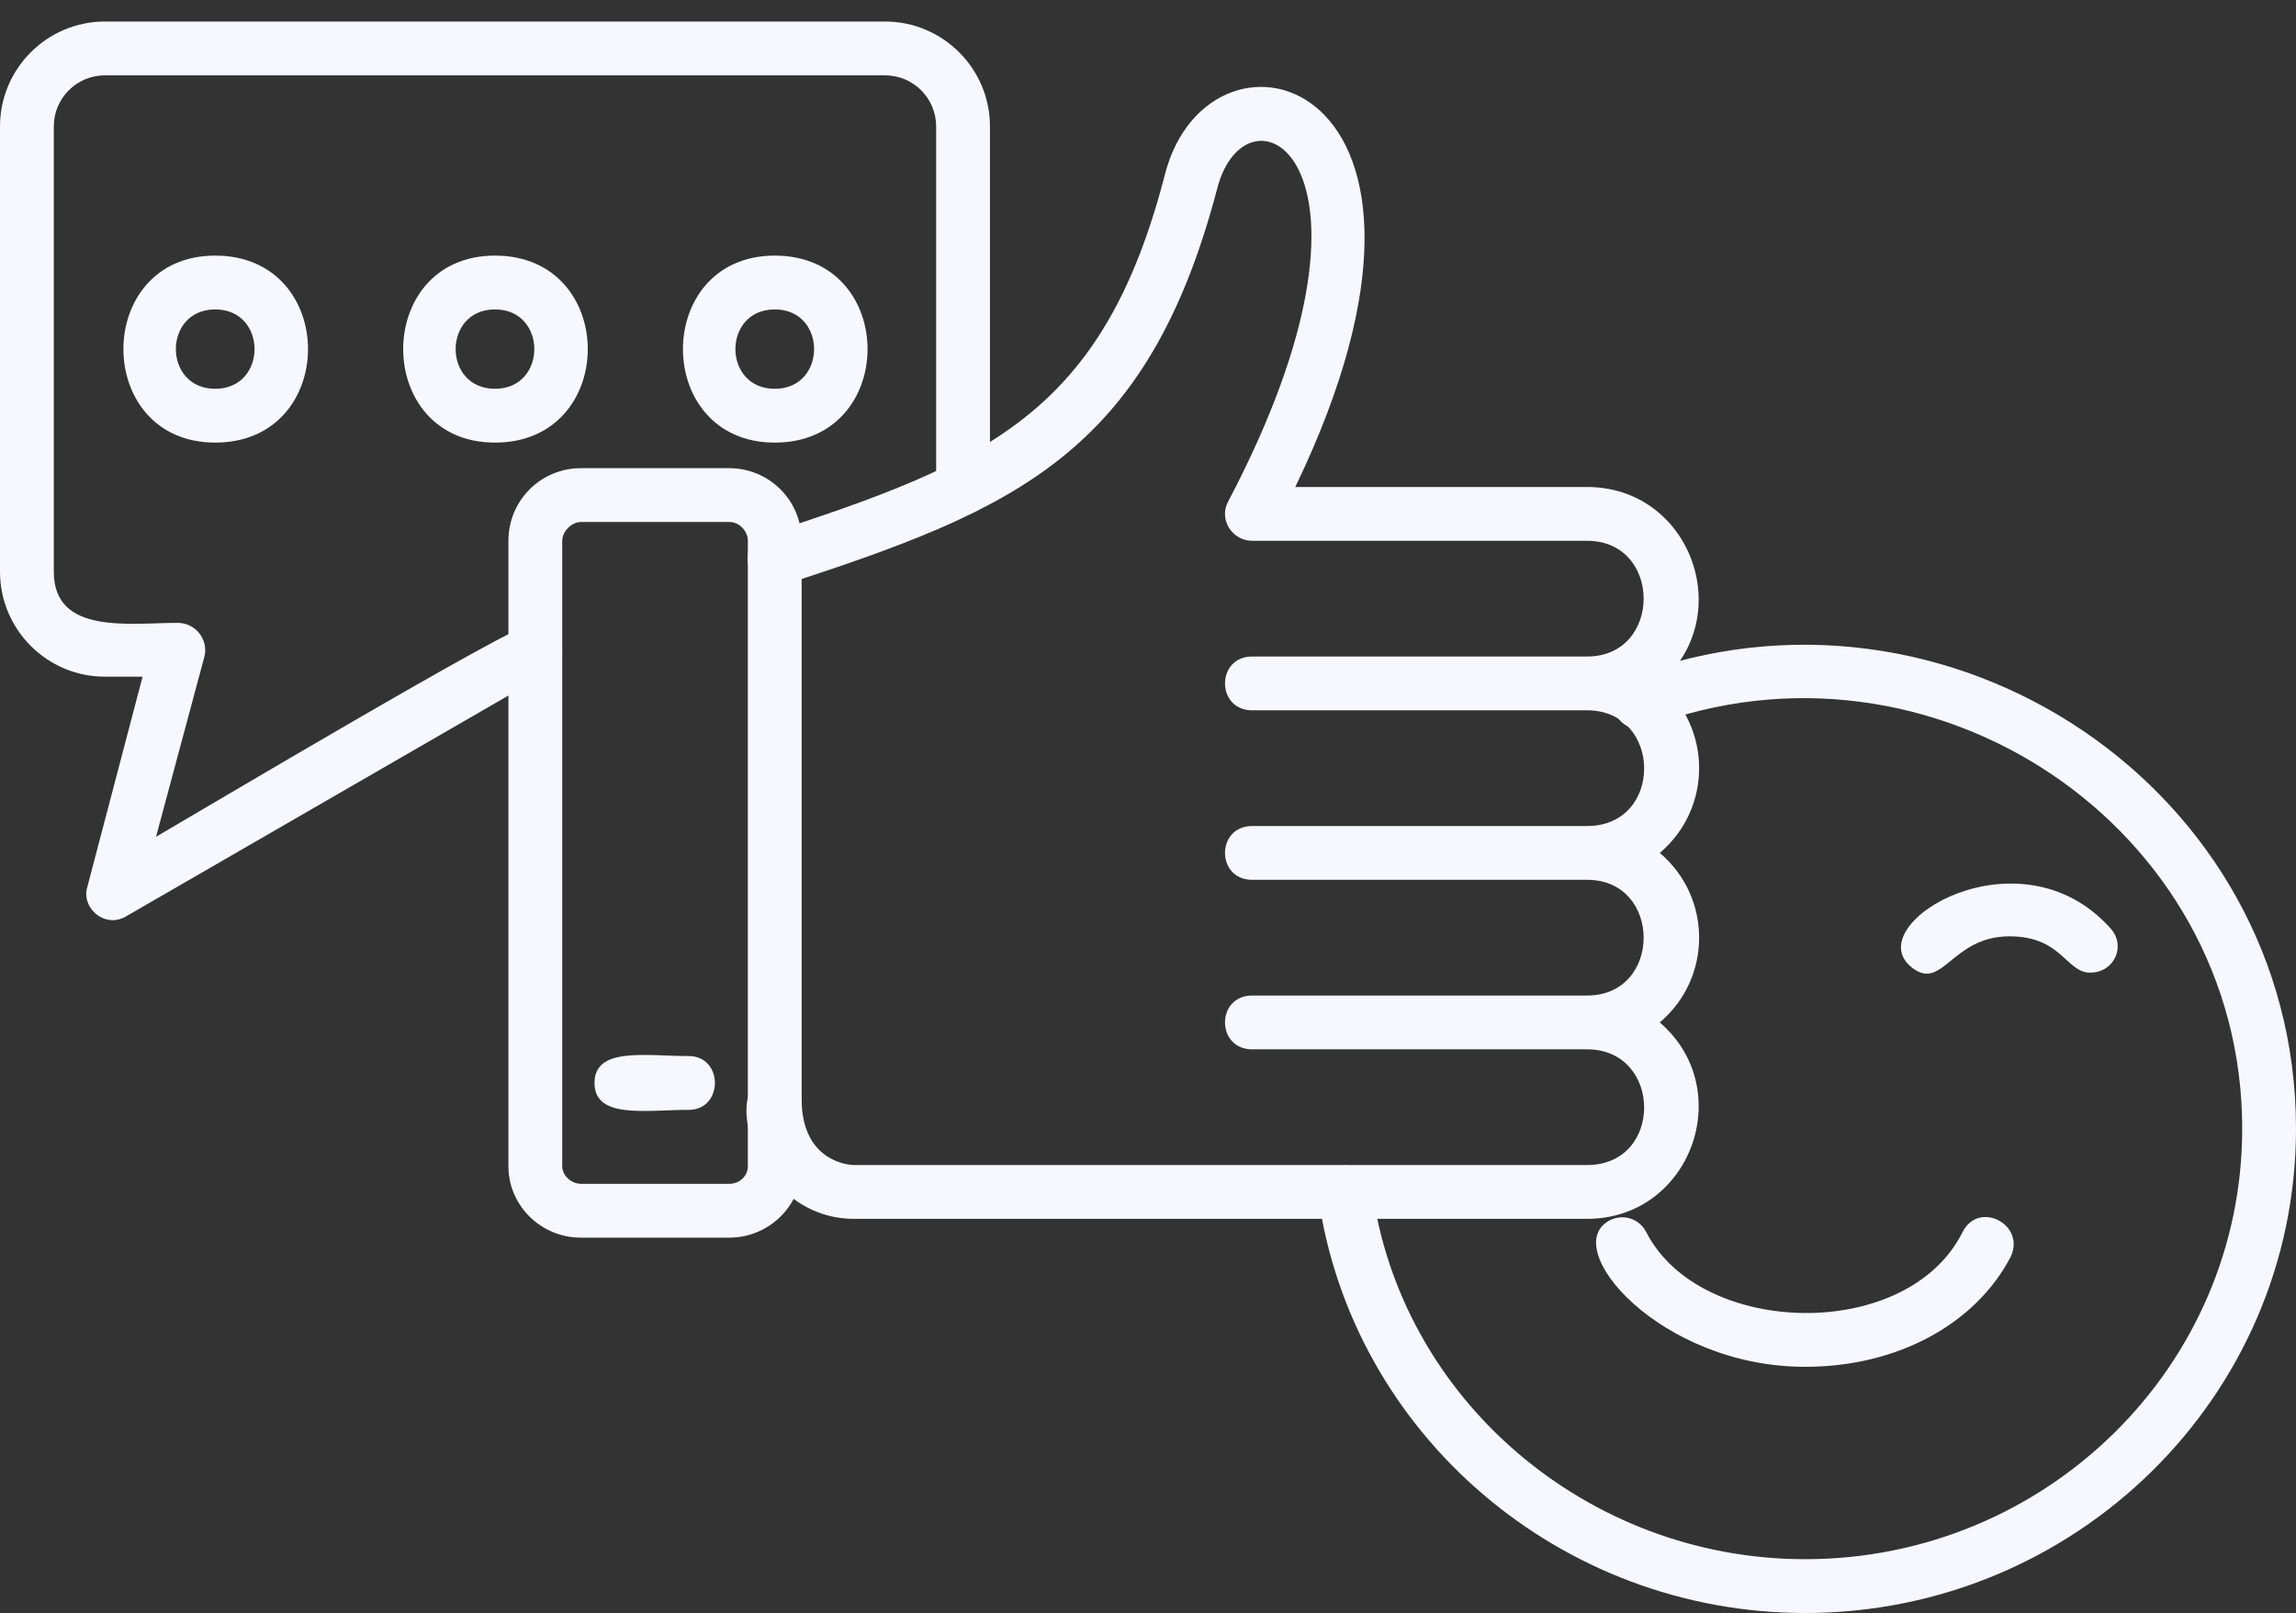
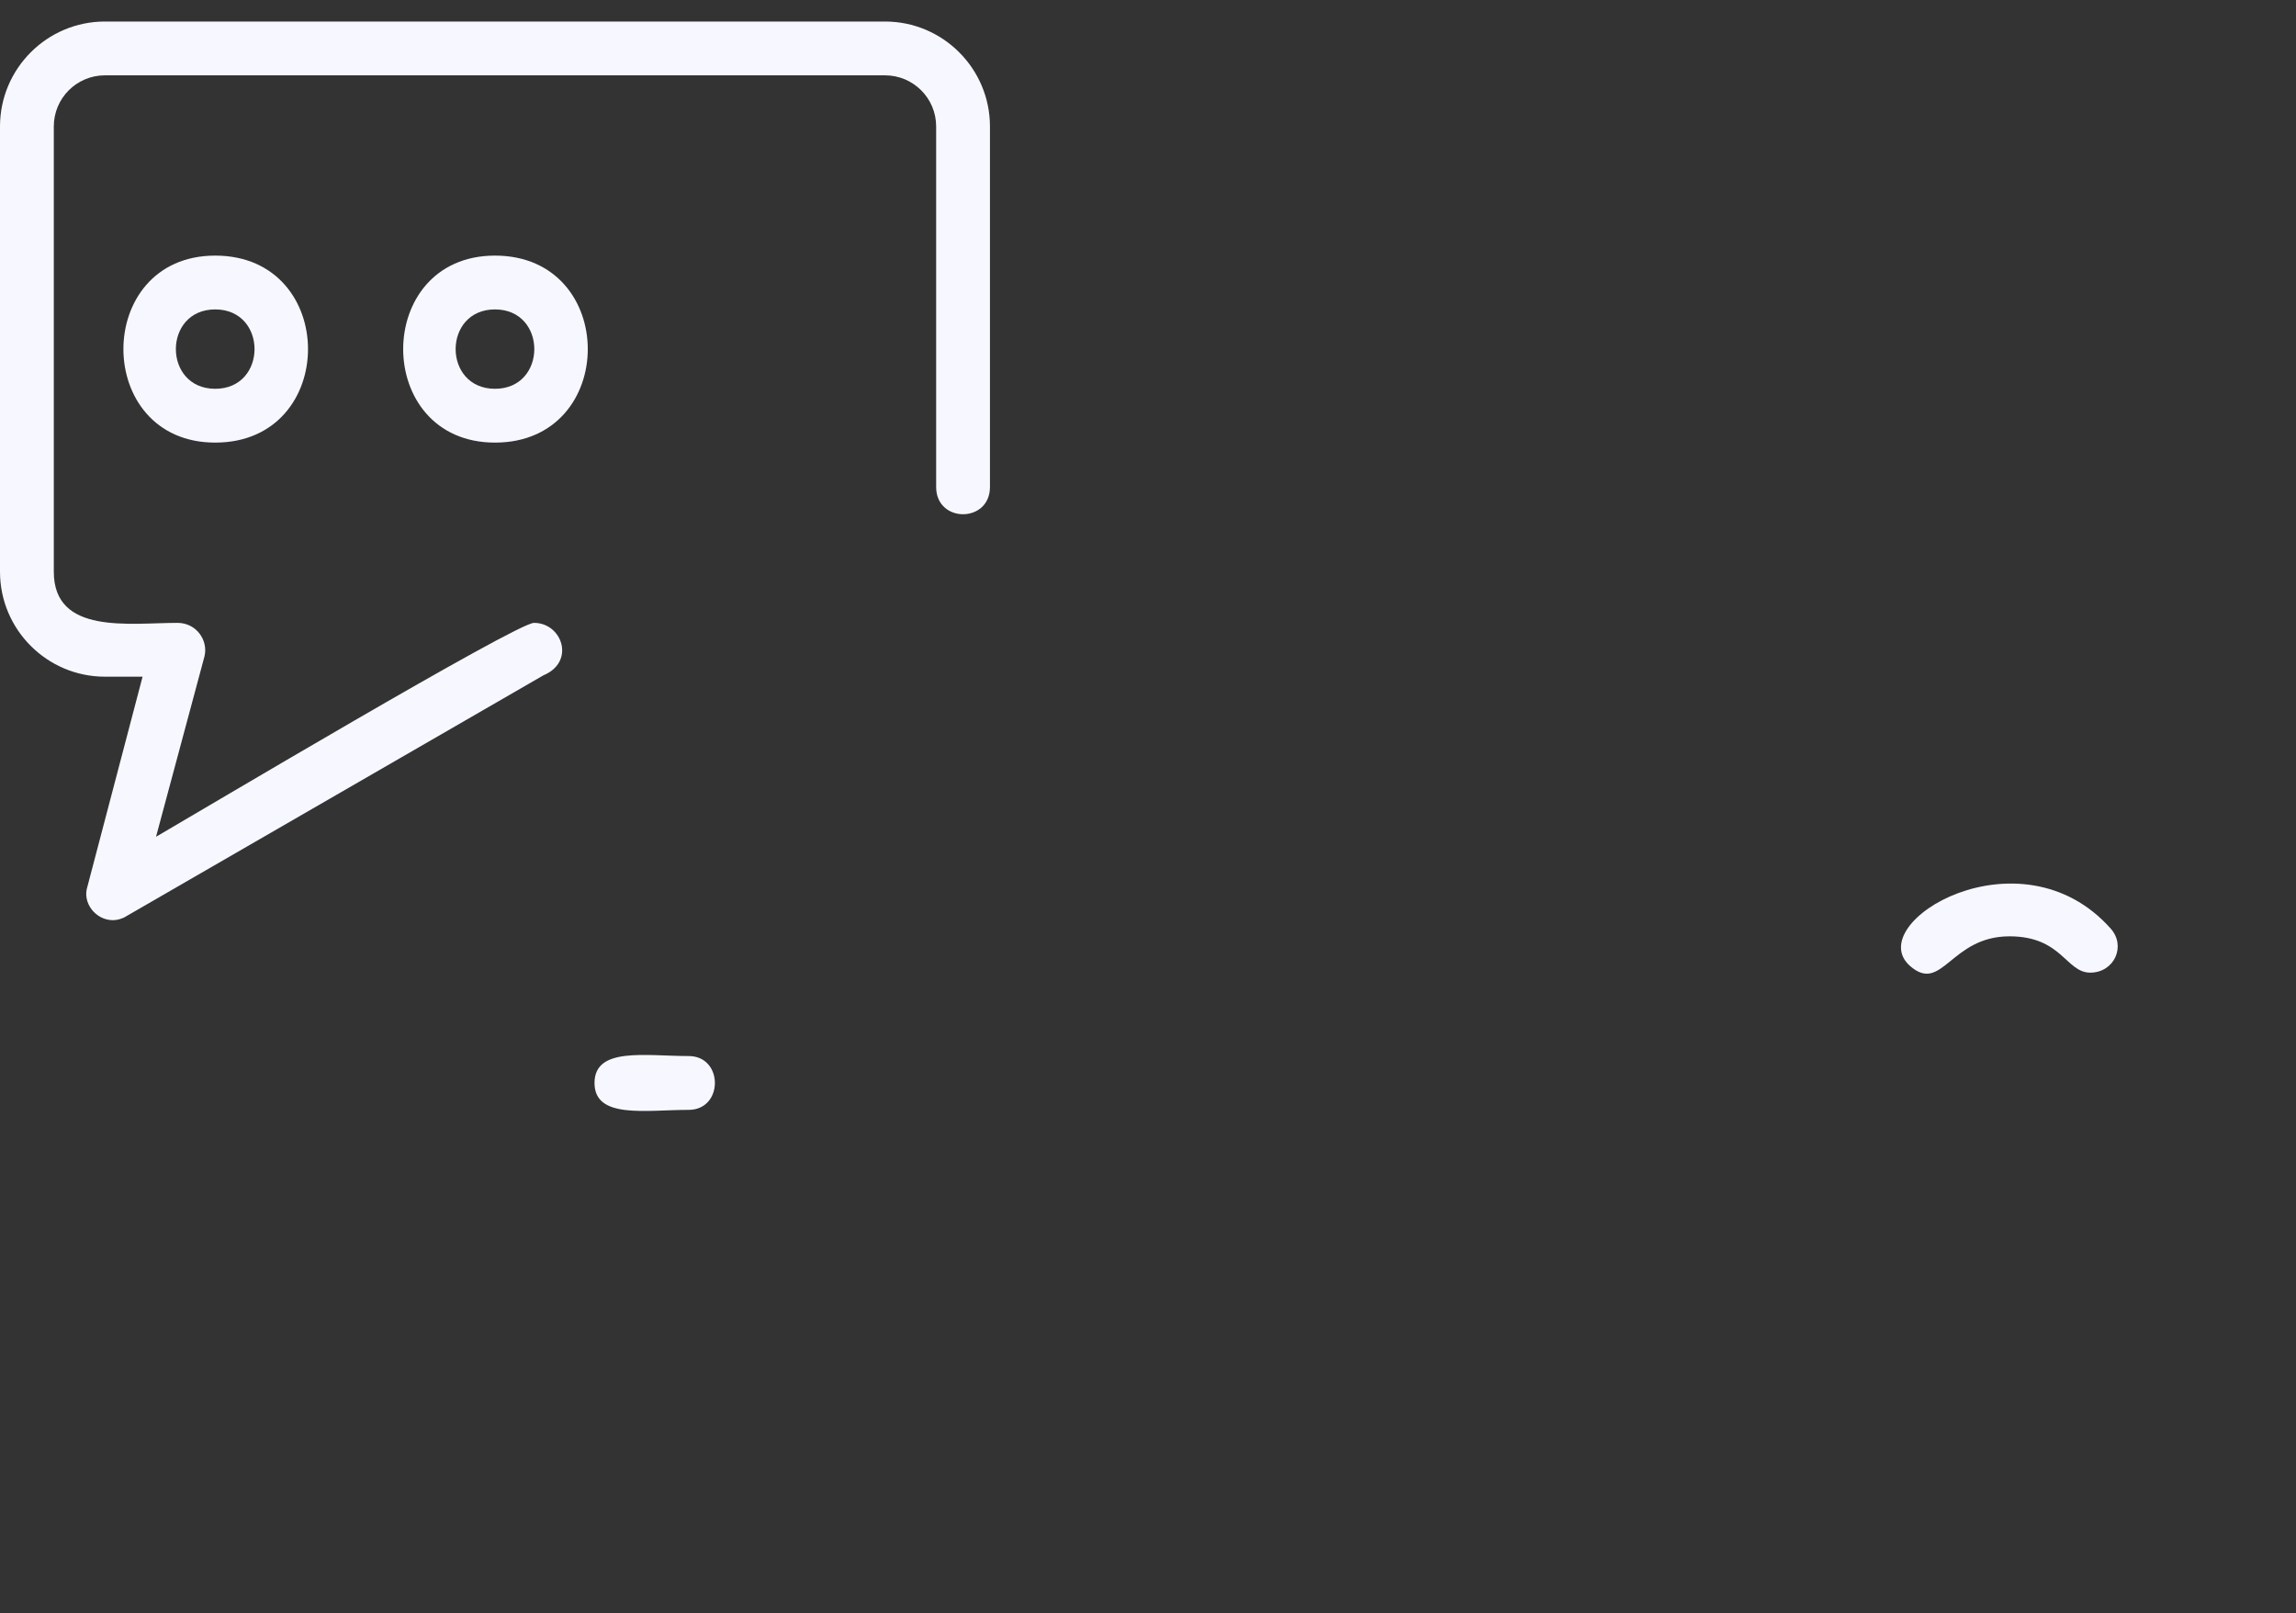
<svg xmlns="http://www.w3.org/2000/svg" clip-rule="evenodd" fill="#f7f8ff" fill-rule="evenodd" height="1199" image-rendering="optimizeQuality" preserveAspectRatio="xMidYMid meet" shape-rendering="geometricPrecision" text-rendering="geometricPrecision" version="1" viewBox="0.0 246.0 1707.0 1199.0" width="1707" zoomAndPan="magnify">
  <rect x="0.0" y="246.0" width="1707.0" height="1199.0" fill="#333333" stroke="none" />
  <g id="change1_1">
-     <path d="M1342 1445c-182,0 -337,-133 -362,-310 -4,-26 36,-32 40,-6 21,157 160,276 322,276 179,0 325,-143 325,-320 0,-225 -231,-378 -441,-299 -25,10 -39,-28 -14,-37 236,-89 495,83 495,336 0,199 -164,360 -365,360z" />
-     <path d="M1342 1262c-108,0 -184,-89 -145,-109 10,-5 22,-1 27,9 40,78 194,82 235,0 12,-24 47,-6 36,18 -26,50 -84,82 -153,82z" />
    <path d="M1554 969c-18,0 -21,-27 -60,-27 -44,0 -50,43 -74,22 -36,-32 82,-103 149,-28 12,13 3,33 -15,33z" />
-     <path d="M634 1152c-75,-1 -101,-106 -59,-107 11,0 20,9 21,20 1,43 33,47 39,47l545 0c57,0 56,-86 0,-86l-249 0c-27,0 -27,-40 0,-40l249 0c56,0 56,-86 0,-86l-249 0c-27,0 -27,-40 0,-40l249 0c57,0 56,-86 0,-86l-249 0c-27,0 -27,-40 0,-40l249 0c56,0 56,-86 0,-86l-249 0c-15,0 -25,-16 -18,-29 133,-253 14,-318 -8,-233 -52,198 -151,239 -323,295 -25,8 -38,-30 -12,-38 163,-53 250,-89 296,-267 33,-130 244,-73 97,232l217 0c77,0 112,96 54,146 39,33 39,93 0,126 39,33 39,93 0,126 58,50 23,146 -54,146l-546 0z" />
-     <path d="M542 1166l-110 0c-30,0 -54,-24 -54,-53l0 -465c0,-30 24,-54 54,-54l110 0c30,0 54,24 54,54l0 465c0,29 -24,53 -54,53zm-110 -532c-7,0 -14,7 -14,14l0 465c0,7 7,13 14,13l110 0c8,0 14,-6 14,-13l0 -465c0,-7 -6,-14 -14,-14l-110 0z" />
    <path d="M84 930c-13,0 -23,-13 -19,-25l41 -156 -28 0c-43,0 -78,-35 -78,-78l0 -331c0,-43 35,-78 78,-78l580 0c43,0 78,35 78,78l0 268c0,27 -40,27 -40,0l0 -268c0,-21 -17,-38 -38,-38l-580 0c-21,0 -38,17 -38,38l0 331c0,47 56,38 92,38 14,0 23,13 20,25l-36 134c31,-18 268,-159 281,-159 21,0 31,29 7,39l-310 179c-3,2 -7,3 -10,3z" />
    <path d="M160 575c-91,0 -91,-139 0,-139 92,0 92,139 0,139zm0 -99c-39,0 -39,59 0,59 39,0 39,-59 0,-59z" />
    <path d="M368 575c-91,0 -91,-139 0,-139 92,0 92,139 0,139zm0 -99c-39,0 -39,59 0,59 39,0 39,-59 0,-59z" />
-     <path d="M576 575c-91,0 -91,-139 0,-139 92,0 92,139 0,139zm0 -99c-39,0 -39,59 0,59 39,0 39,-59 0,-59z" />
    <path d="M512 1071c-32,0 -70,7 -70,-20 0,-27 38,-20 70,-20 26,0 26,40 0,40z" />
  </g>
</svg>